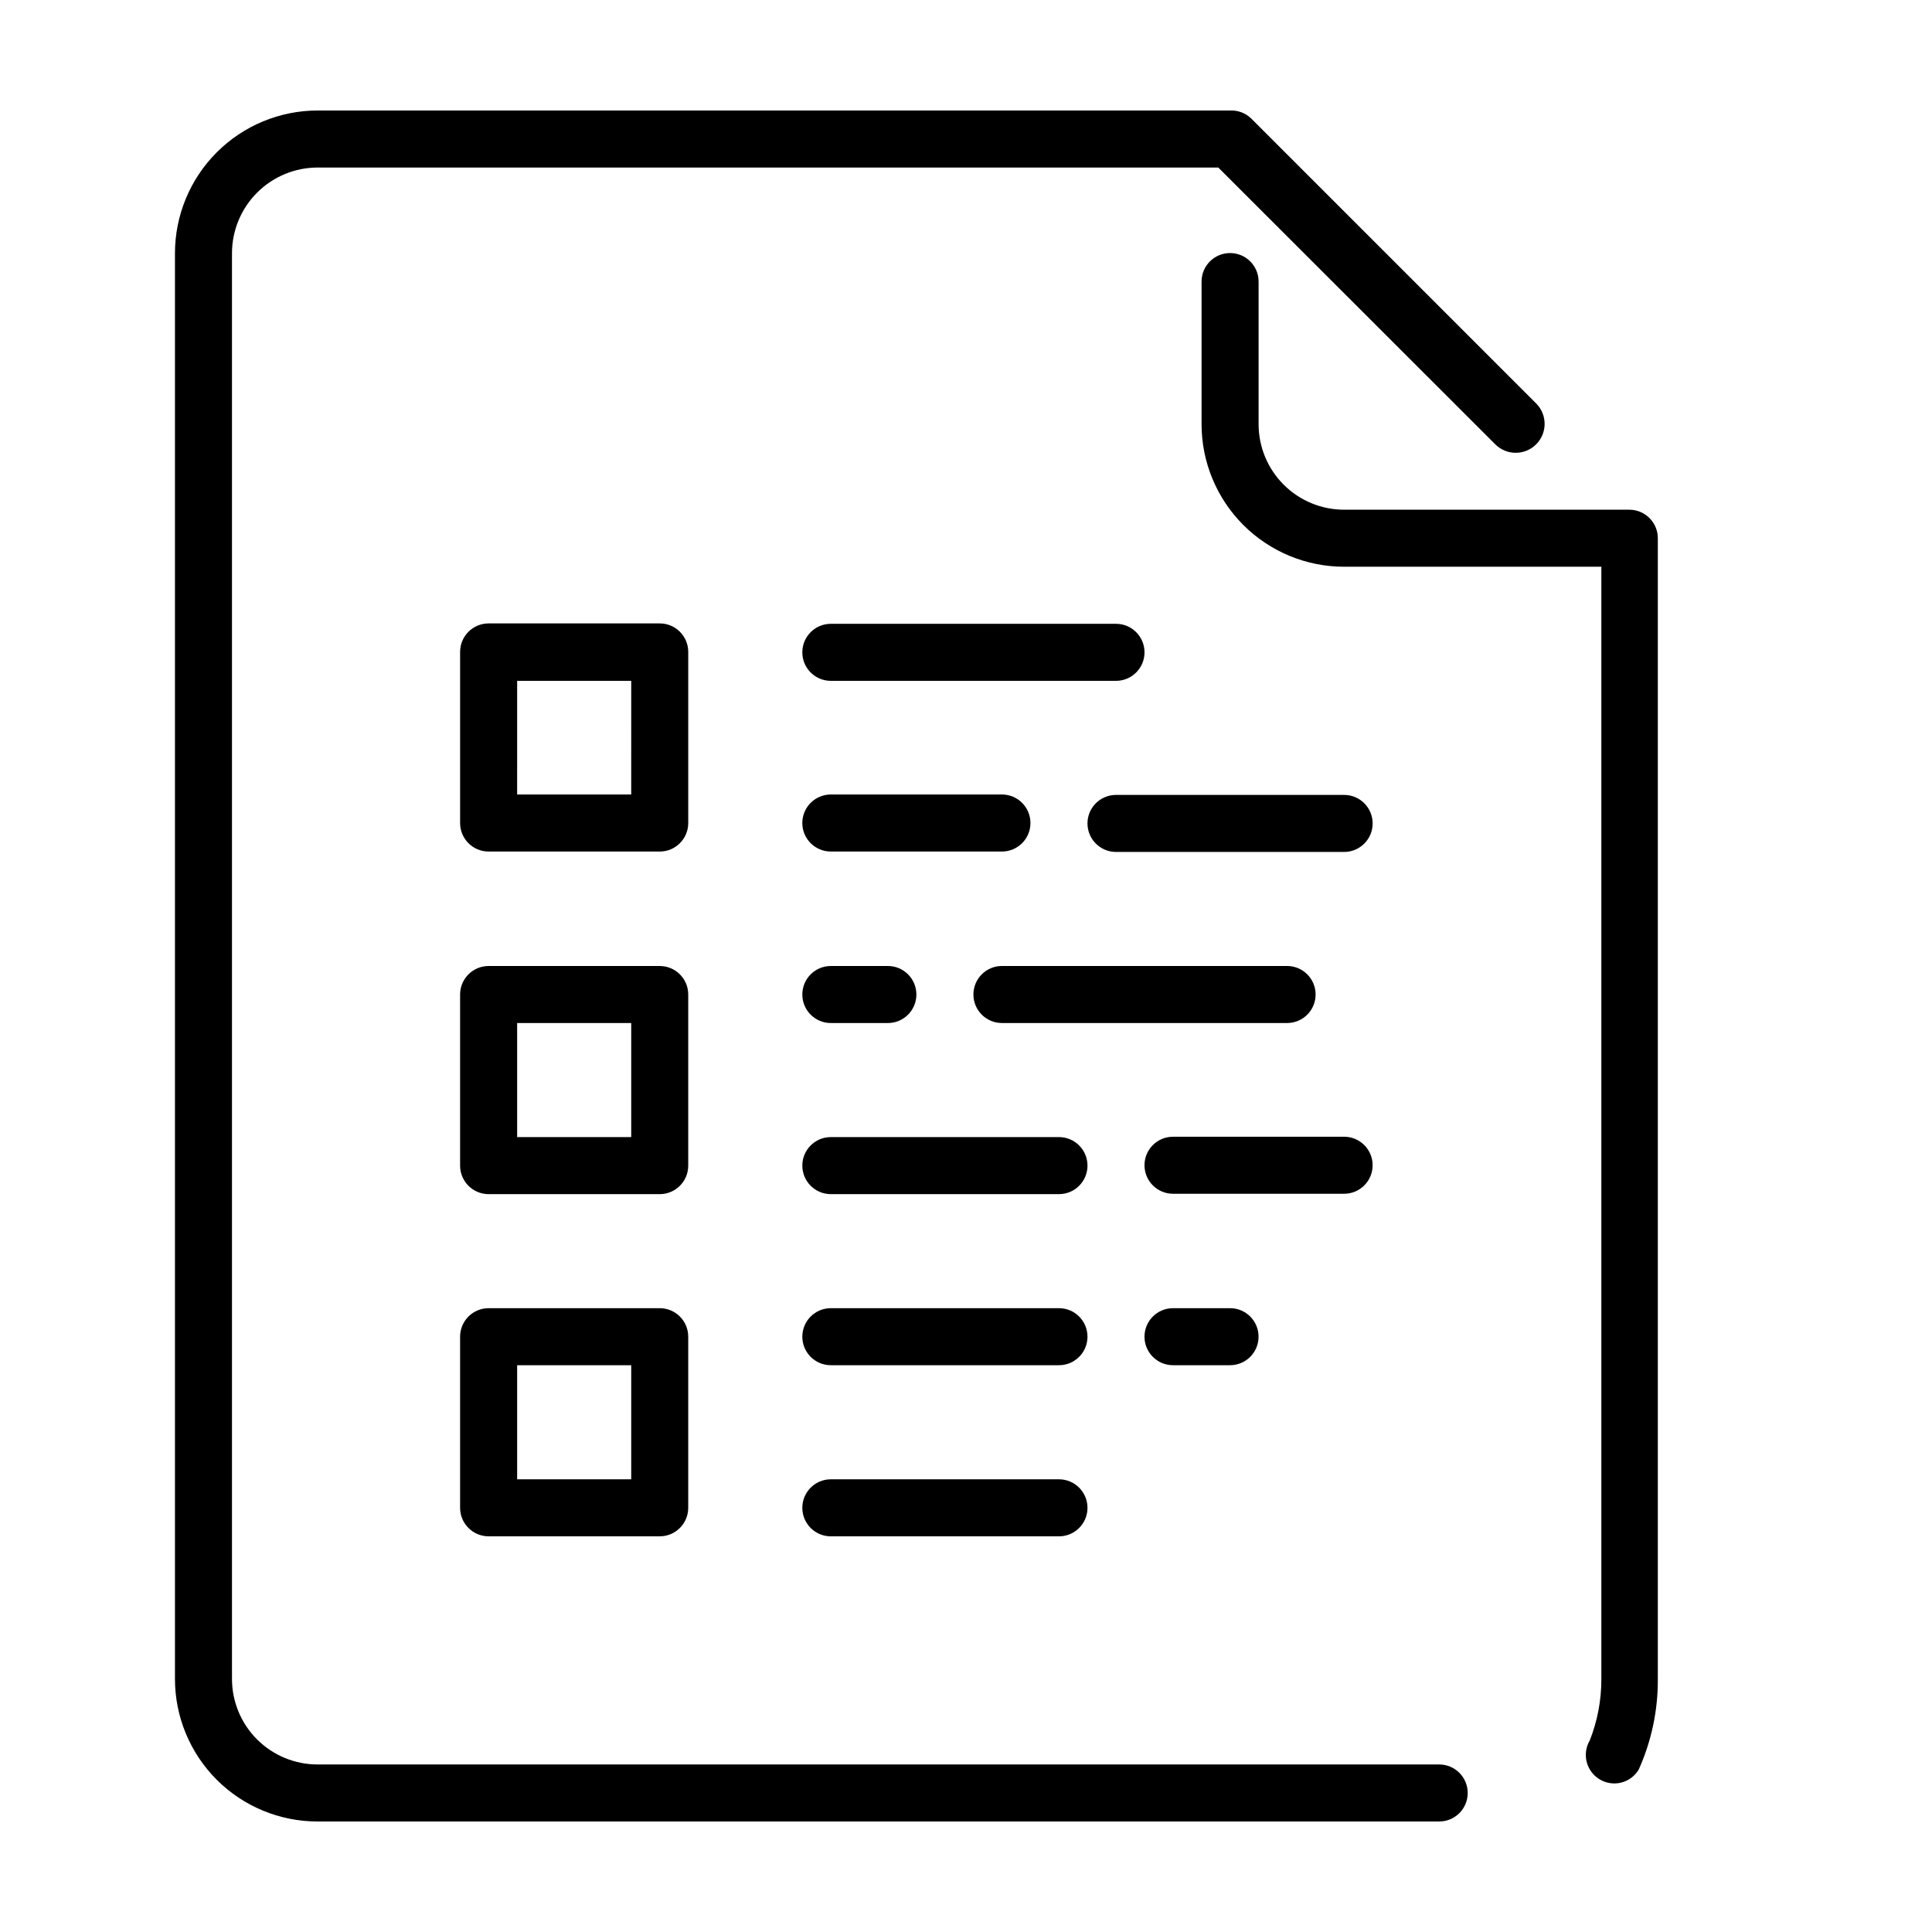
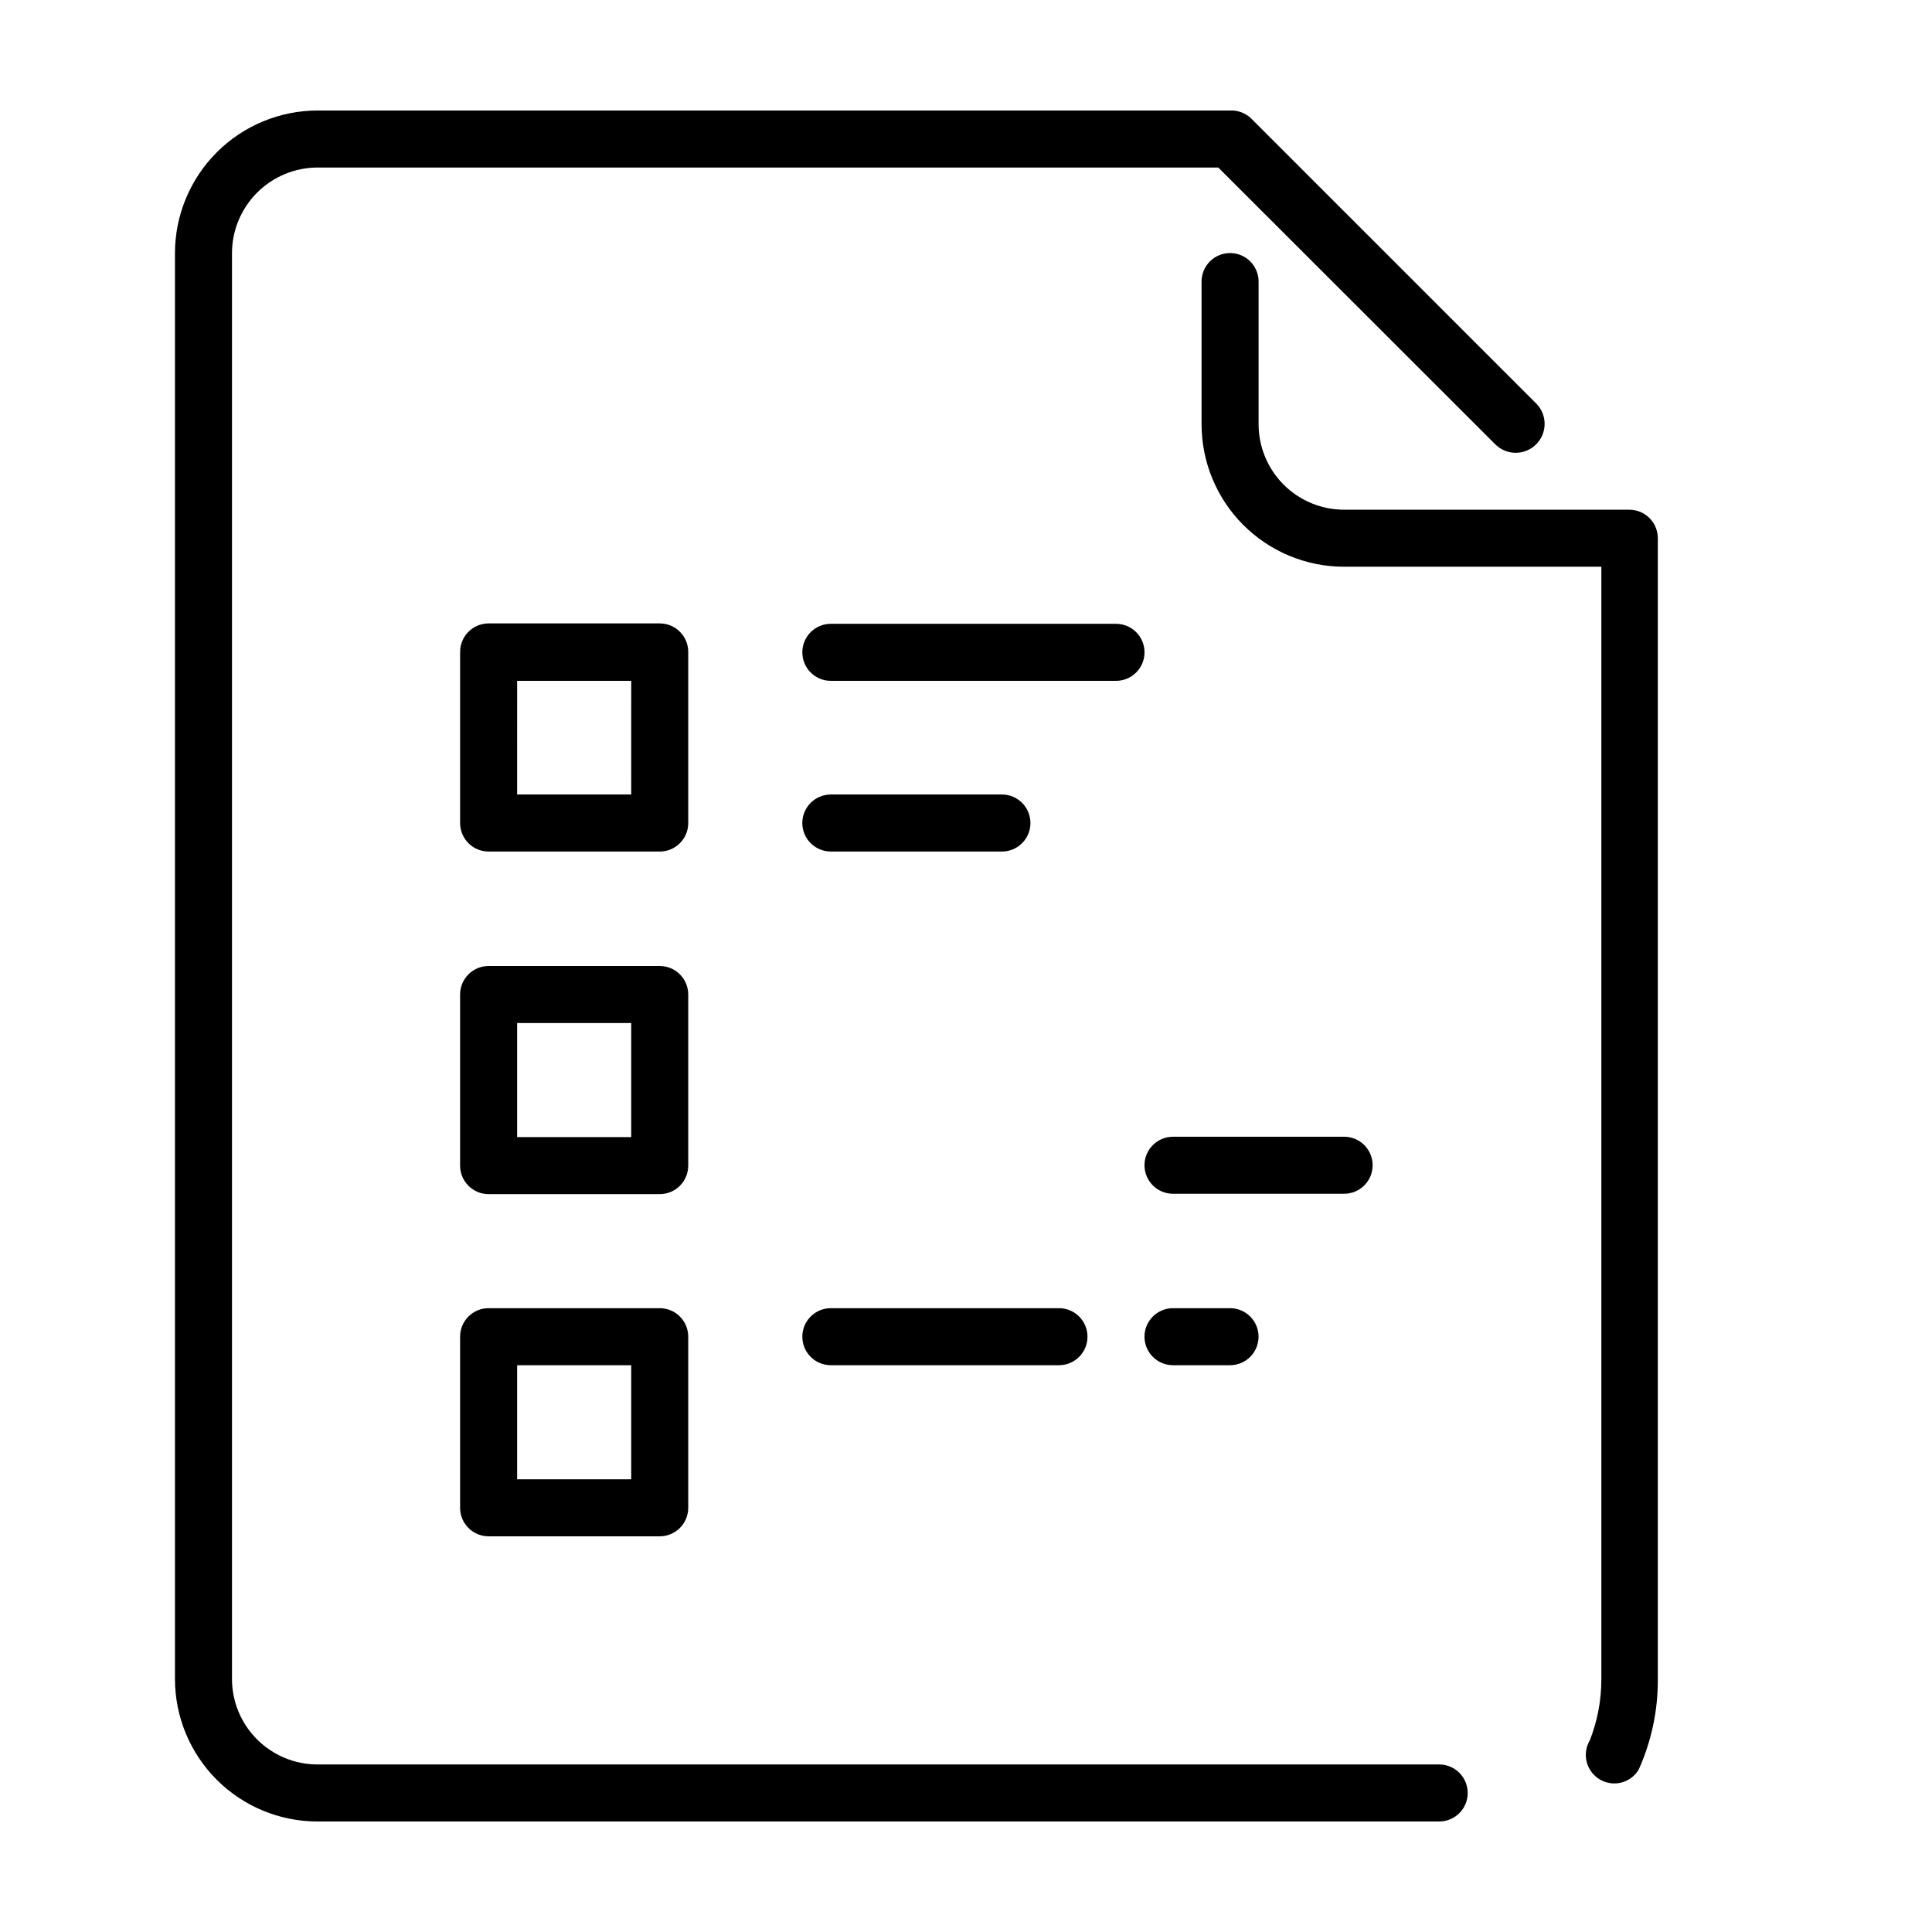
<svg xmlns="http://www.w3.org/2000/svg" fill="#000000" width="800px" height="800px" version="1.1" viewBox="144 144 512 512">
  <g>
    <path d="m507.76 452.8c0-4.172-3.383-7.555-7.555-7.555h-45.344c-4.172 0-7.559 3.383-7.559 7.555 0 4.176 3.387 7.559 7.559 7.559h45.344c4.172 0 7.555-3.383 7.555-7.559z" />
-     <path d="m500.21 354.66h-60.457c-4.176 0-7.559 3.383-7.559 7.555 0 4.176 3.383 7.559 7.559 7.559h60.457c4.172 0 7.555-3.383 7.555-7.559 0-4.172-3.383-7.555-7.555-7.555z" />
    <path d="m417.08 362.11c0-4.176-3.383-7.559-7.559-7.559h-45.344c-4.172 0-7.555 3.383-7.555 7.559 0 4.172 3.383 7.555 7.555 7.555h45.344c4.176 0 7.559-3.383 7.559-7.555z" />
-     <path d="m364.18 400c-4.172 0-7.555 3.383-7.555 7.555 0 4.176 3.383 7.559 7.555 7.559h15.117c4.172 0 7.555-3.383 7.555-7.559 0-4.172-3.383-7.555-7.555-7.555z" />
    <path d="m364.18 324.43h75.574c4.172 0 7.555-3.383 7.555-7.555 0-4.176-3.383-7.559-7.555-7.559h-75.574c-4.172 0-7.555 3.383-7.555 7.559 0 4.172 3.383 7.555 7.555 7.555z" />
-     <path d="m409.52 415.11h75.574c4.172 0 7.555-3.383 7.555-7.559 0-4.172-3.383-7.555-7.555-7.555h-75.574c-4.172 0-7.555 3.383-7.555 7.555 0 4.176 3.383 7.559 7.555 7.559z" />
    <path d="m454.86 490.68c-4.172 0-7.559 3.383-7.559 7.559 0 4.172 3.387 7.555 7.559 7.555h15.113c4.176 0 7.559-3.383 7.559-7.555 0-4.176-3.383-7.559-7.559-7.559z" />
-     <path d="m424.64 445.34h-60.461c-4.172 0-7.555 3.387-7.555 7.559 0 4.172 3.383 7.559 7.555 7.559h60.461c4.172 0 7.555-3.387 7.555-7.559 0-4.172-3.383-7.559-7.555-7.559z" />
    <path d="m424.64 490.68h-60.461c-4.172 0-7.555 3.383-7.555 7.559 0 4.172 3.383 7.555 7.555 7.555h60.461c4.172 0 7.555-3.383 7.555-7.555 0-4.176-3.383-7.559-7.555-7.559z" />
    <path d="m525.4 611.6h-297.25c-6.012 0-11.777-2.387-16.031-6.641-4.25-4.25-6.641-10.016-6.641-16.031v-377.86c0.016-6.008 2.406-11.77 6.656-16.016 4.25-4.25 10.008-6.644 16.016-6.656h238.71l73.352 73.305c2.965 3.019 7.816 3.062 10.832 0.102 3.019-2.965 3.066-7.812 0.102-10.832l-75.57-75.57v-0.004c-1.496-1.441-3.516-2.207-5.594-2.113h-241.83c-10.016 0.012-19.621 3.996-26.703 11.082-7.082 7.082-11.07 16.684-11.082 26.703v377.86c0 10.023 3.981 19.633 11.066 26.719 7.086 7.086 16.699 11.066 26.719 11.066h297.25c4.172 0 7.555-3.383 7.555-7.555 0-4.176-3.383-7.559-7.555-7.559z" />
-     <path d="m424.64 536.03h-60.461c-4.172 0-7.555 3.383-7.555 7.559 0 4.172 3.383 7.555 7.555 7.555h60.461c4.172 0 7.555-3.383 7.555-7.555 0-4.176-3.383-7.559-7.555-7.559z" />
    <path d="m326.39 316.77c0-4.176-3.383-7.559-7.555-7.559h-45.344c-4.176 0-7.559 3.383-7.559 7.559v45.344c0 4.172 3.383 7.555 7.559 7.555h45.344c4.172 0 7.555-3.383 7.555-7.555zm-15.113 37.785h-30.23l0.004-30.129h30.23z" />
    <path d="m273.49 551.14h45.344c4.172 0 7.555-3.383 7.555-7.555v-45.344c0-4.176-3.383-7.559-7.555-7.559h-45.344c-4.176 0-7.559 3.383-7.559 7.559v45.344c0 4.172 3.383 7.555 7.559 7.555zm7.559-45.344h30.23v30.23h-30.23z" />
    <path d="m273.49 460.46h45.344c4.172 0 7.555-3.387 7.555-7.559v-45.344c0-4.172-3.383-7.555-7.555-7.555h-45.344c-4.176 0-7.559 3.383-7.559 7.555v45.344c0 4.172 3.383 7.559 7.559 7.559zm7.559-45.344h30.23v30.23h-30.23z" />
    <path d="m583.34 297.57v291.55c0.031 8.195-1.688 16.301-5.039 23.781-1.348 2.312-3.824 3.731-6.5 3.727-2.707-0.008-5.203-1.461-6.547-3.812-1.34-2.352-1.324-5.238 0.047-7.574 2.027-5.133 3.07-10.602 3.074-16.121v-294.93h-68.164c-10.023 0-19.633-3.981-26.719-11.066-7.086-7.086-11.066-16.699-11.066-26.719v-37.785c0-4.176 3.383-7.559 7.555-7.559 4.176 0 7.559 3.383 7.559 7.559v37.785c0 6.012 2.387 11.777 6.641 16.031 4.25 4.25 10.02 6.641 16.031 6.641h75.57c4.176 0 7.559 3.383 7.559 7.555z" />
  </g>
</svg>